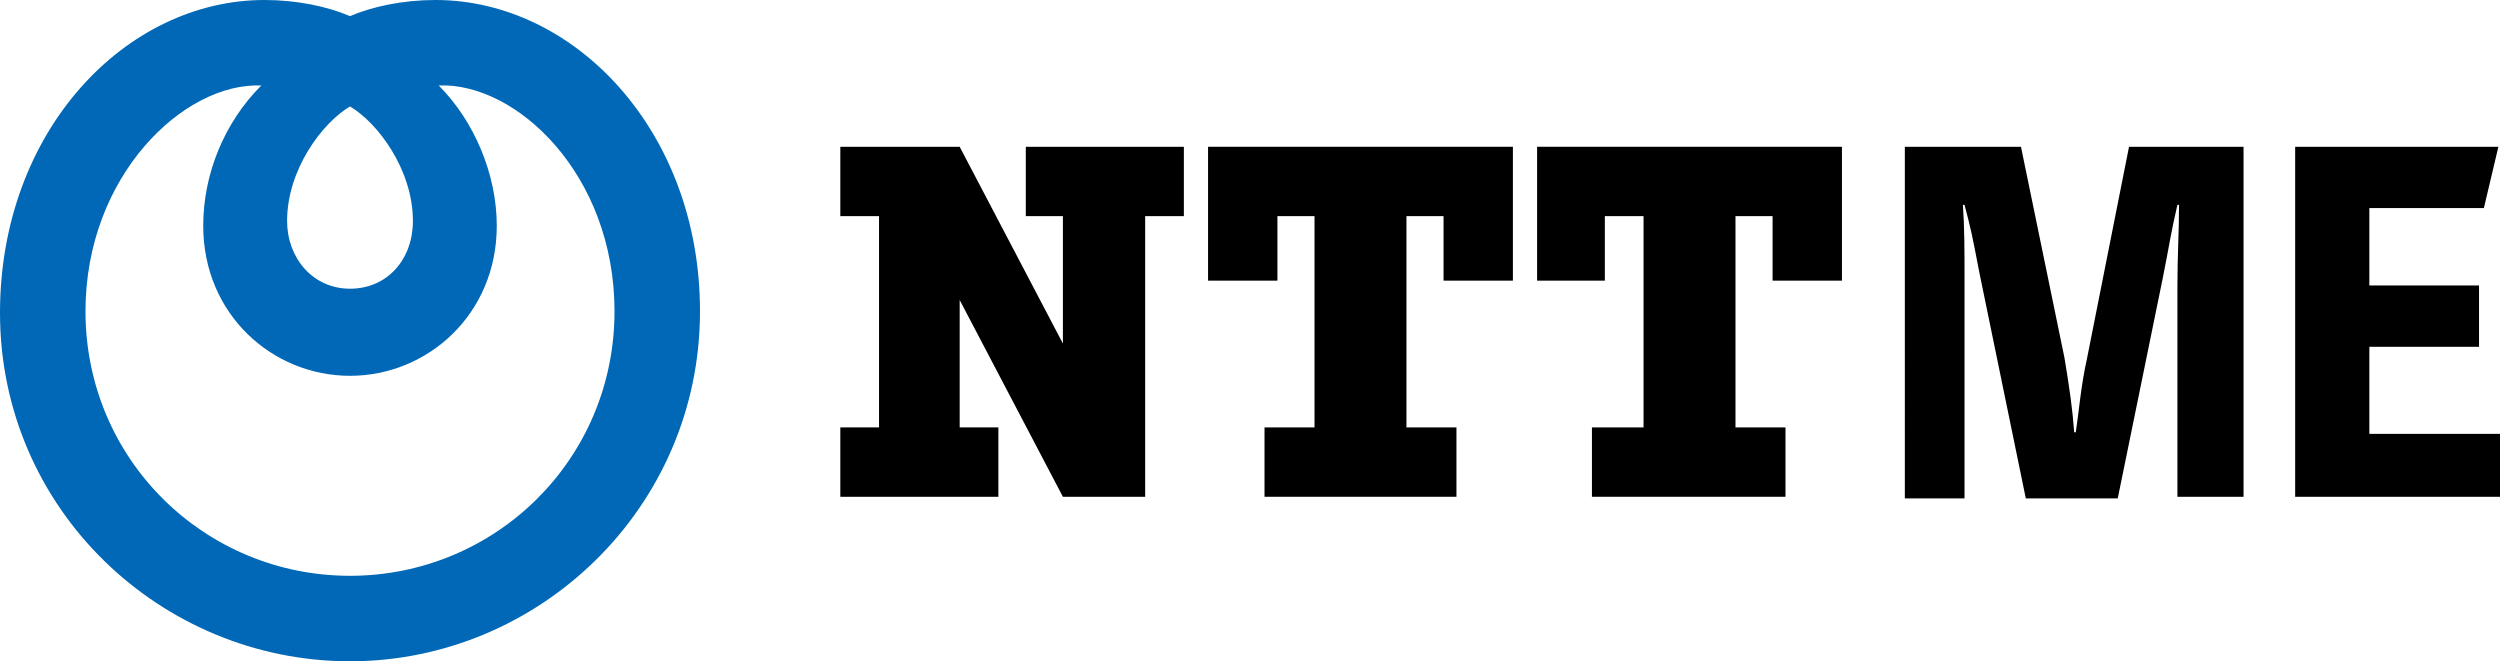
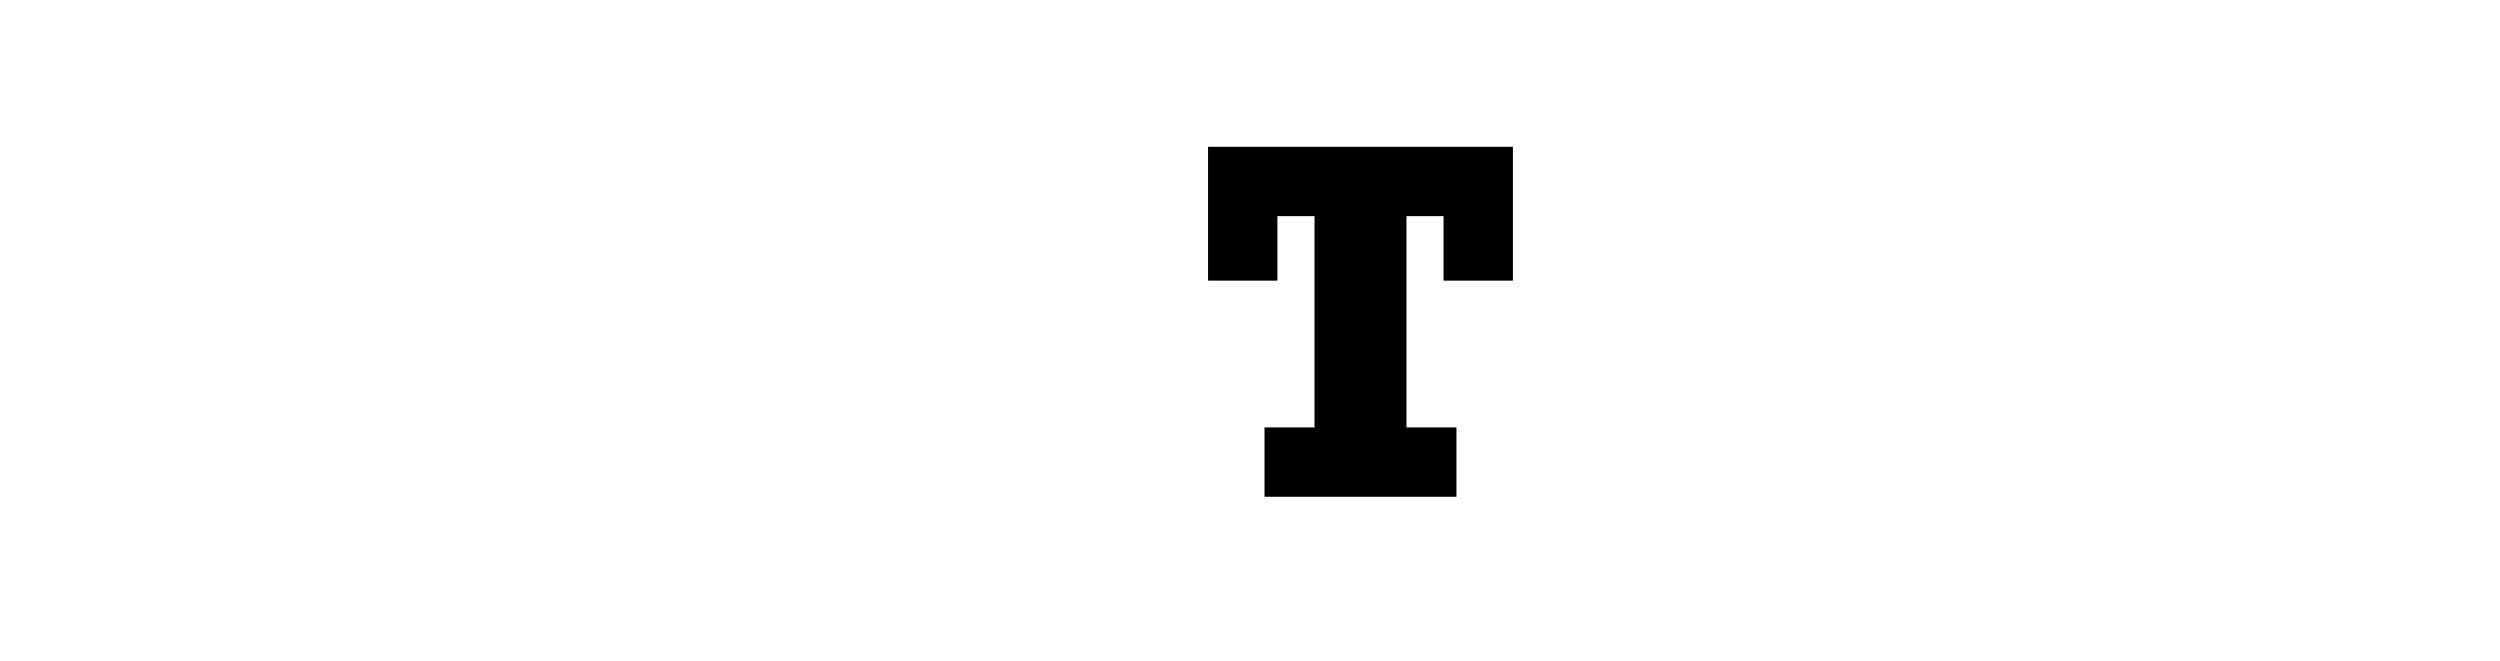
<svg xmlns="http://www.w3.org/2000/svg" version="1.1" id="レイヤー_1" x="0px" y="0px" width="155px" height="41px" viewBox="0 0 155 41" style="enable-background:new 0 0 155 41;" xml:space="preserve">
  <style type="text/css">
	.st0{fill:#0068B6;}
</style>
  <g>
-     <path class="st0" d="M21.7,35.7c-9,0-16.4-7.2-16.4-16.4c0-8.4,6.1-14.2,10.9-14c-2.3,2.3-3.6,5.5-3.6,8.7c0,5.5,4.3,9.3,9.1,9.3   c4.8,0,9.1-3.8,9.1-9.3c0-3.2-1.4-6.5-3.6-8.7c4.8-0.2,10.9,5.5,10.9,14C38.1,28.5,30.7,35.7,21.7,35.7 M21.7,6.6   c1.7,1,3.9,3.9,3.9,7.1c0,2.4-1.6,4.2-3.9,4.2s-3.9-1.9-3.9-4.2C17.8,10.5,20,7.6,21.7,6.6 M27,0c-2,0-3.9,0.4-5.3,1   c-1.4-0.6-3.3-1-5.3-1C7.8,0,0,8.1,0,19.4C0,31.6,10,41,21.7,41s21.7-9.5,21.7-21.7C43.4,8.1,35.6,0,27,0" />
-     <polygon points="63.6,9.1 63.6,13.4 65.9,13.4 65.9,21.3 59.5,9.1 52.1,9.1 52.1,13.4 54.5,13.4 54.5,26.5 52.1,26.5 52.1,30.8    61.9,30.8 61.9,26.5 59.5,26.5 59.5,18.6 65.9,30.8 71,30.8 71,13.4 73.4,13.4 73.4,9.1  " />
    <polygon points="93.8,17.4 93.8,9.1 74.9,9.1 74.9,17.4 79.2,17.4 79.2,13.4 81.5,13.4 81.5,26.5 78.4,26.5 78.4,30.8 90.3,30.8    90.3,26.5 87.2,26.5 87.2,13.4 89.5,13.4 89.5,17.4  " />
-     <polygon points="114.2,17.4 114.2,9.1 95.3,9.1 95.3,17.4 99.5,17.4 99.5,13.4 101.9,13.4 101.9,26.5 98.7,26.5 98.7,30.8    110.7,30.8 110.7,26.5 107.6,26.5 107.6,13.4 109.9,13.4 109.9,17.4  " />
-     <path d="M118.1,9.1h7.2l2.7,13.1c0.3,1.8,0.5,3.2,0.6,4.6h0.1c0.2-1.3,0.3-2.8,0.7-4.6L132,9.1h7.1v21.7H135v-13   c0-2.1,0.1-3.3,0.1-5.1H135c-0.4,1.7-0.5,2.5-0.9,4.5l-2.8,13.7h-5.7l-2.9-14.1c-0.4-2.1-0.5-2.6-0.9-4.1l-0.1,0   c0.1,1.5,0.1,2.7,0.1,4.7v13.5h-3.7V9.1z" />
-     <polygon points="153.7,21.5 146.9,21.5 146.9,26.9 155,26.9 155,30.8 142.3,30.8 142.3,9.1 154.9,9.1 154,12.9 146.9,12.9    146.9,17.7 153.7,17.7  " />
  </g>
</svg>